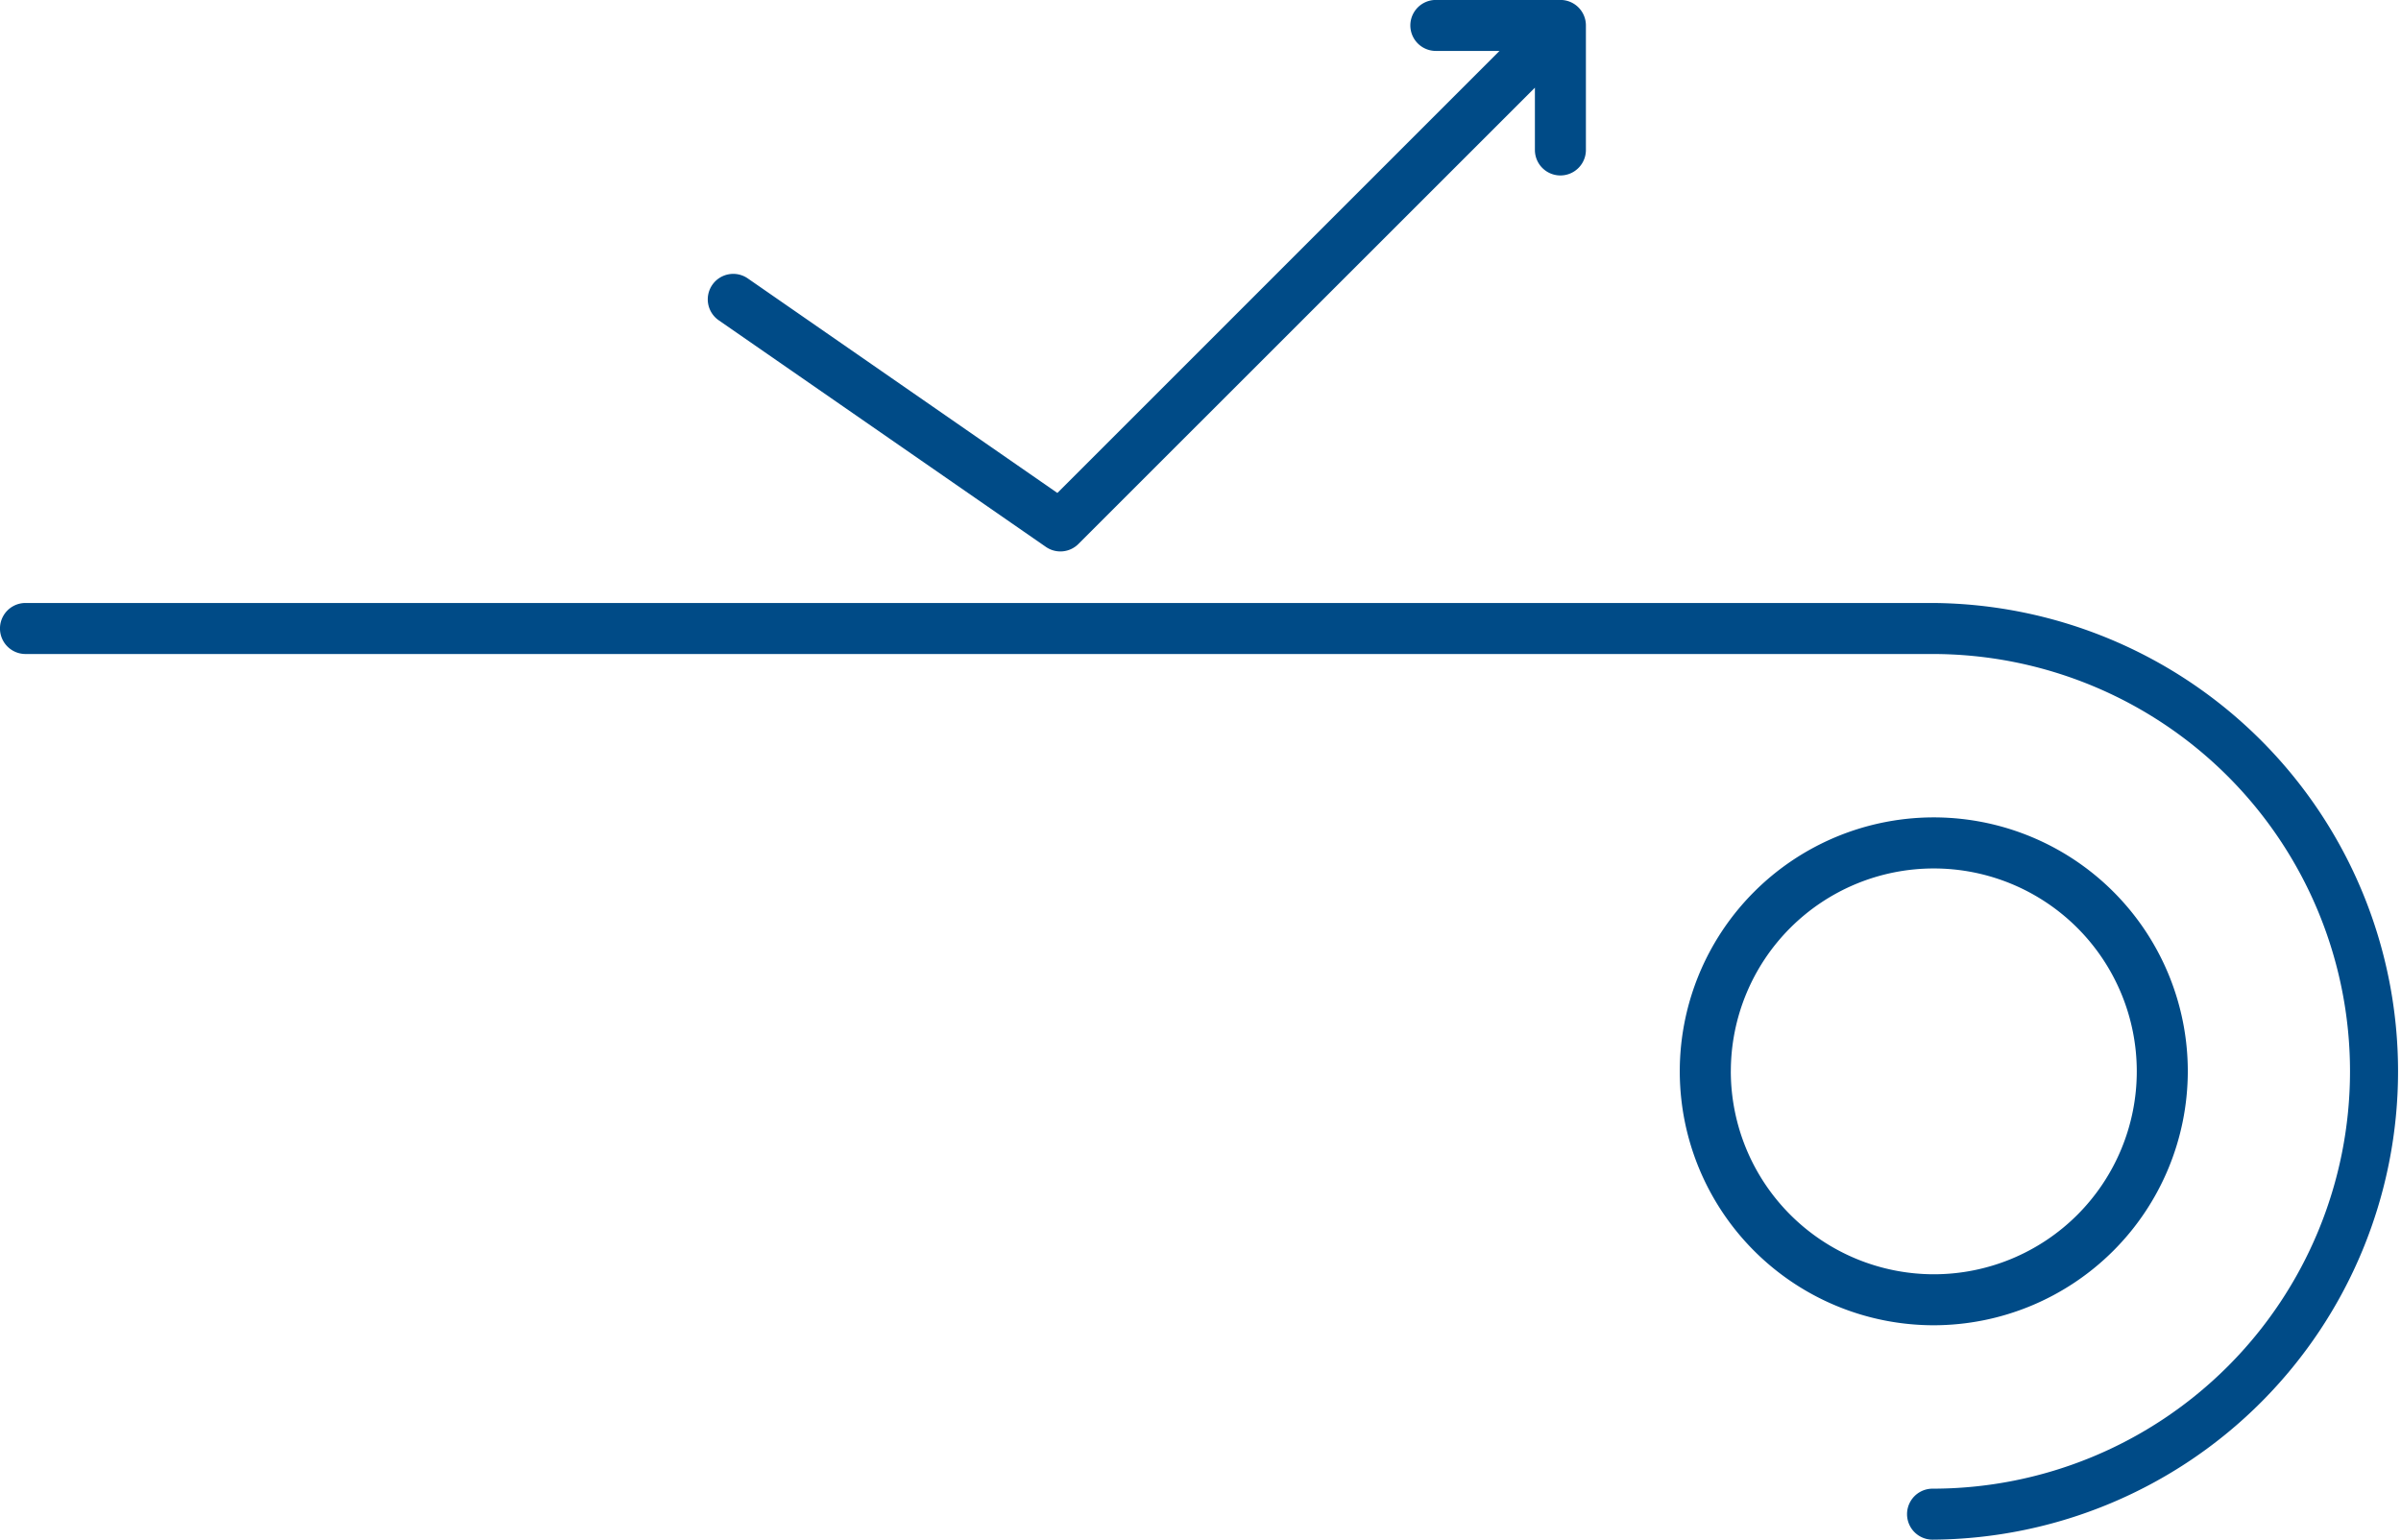
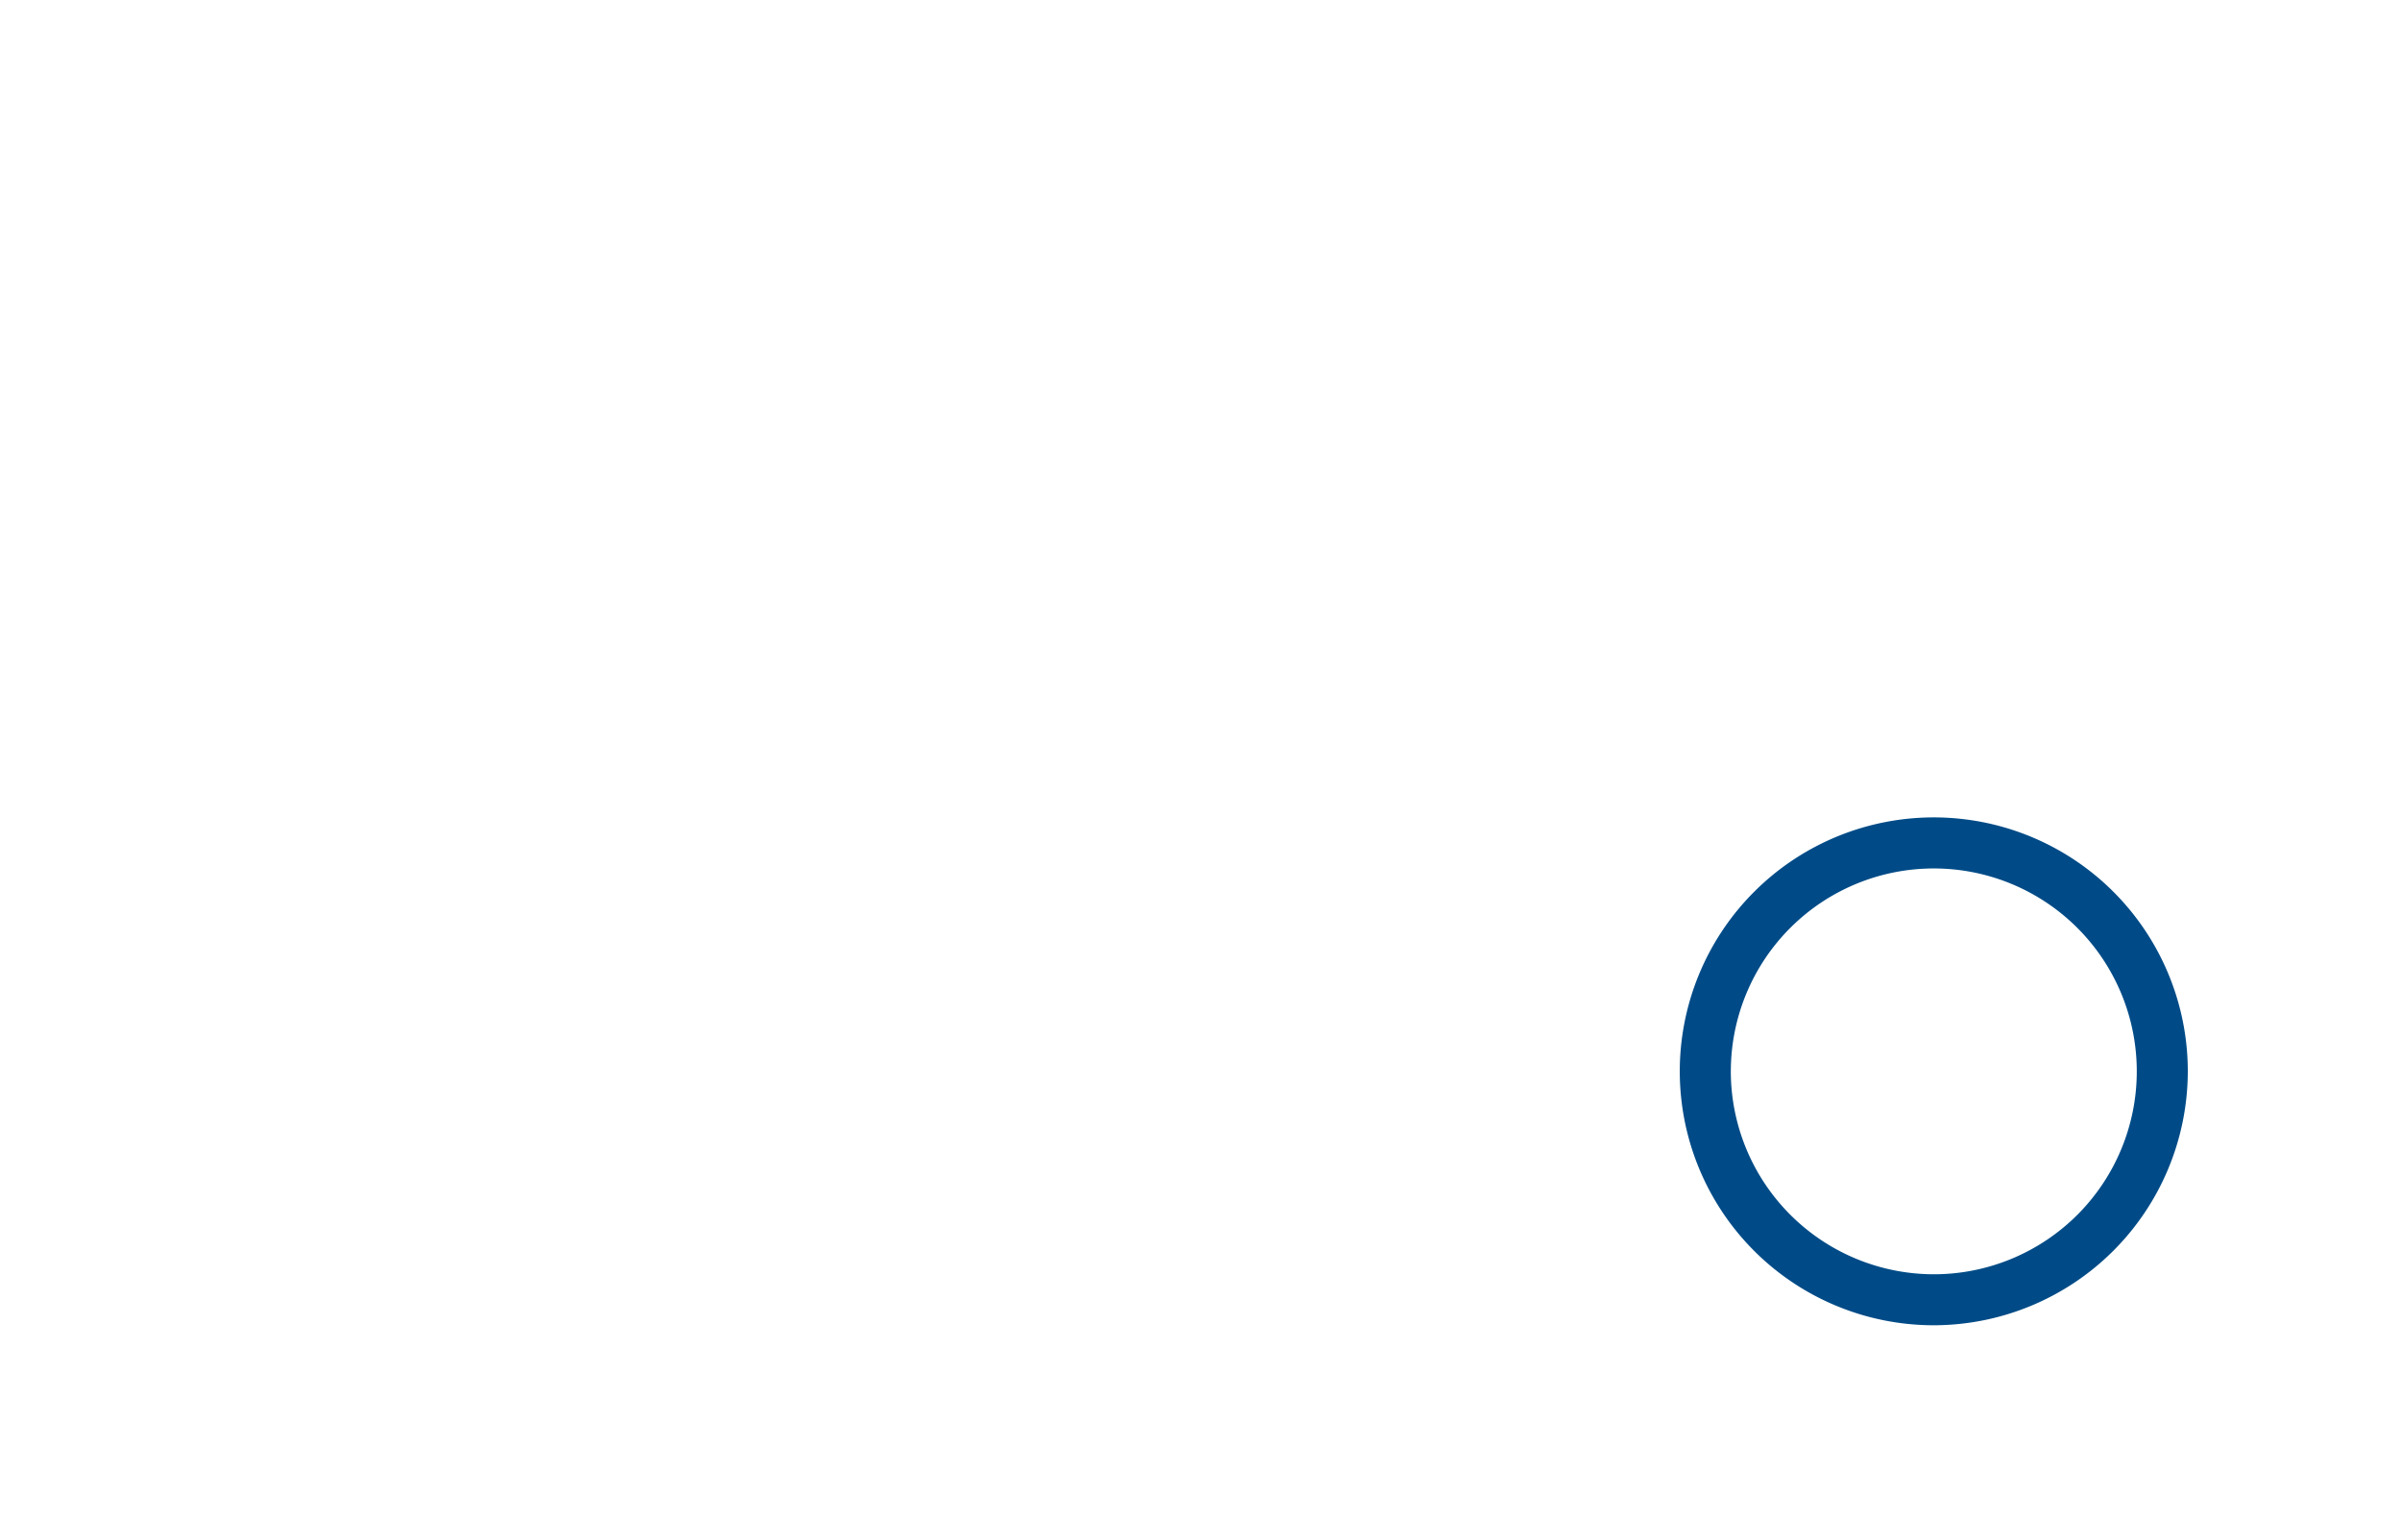
<svg xmlns="http://www.w3.org/2000/svg" width="125.792" height="80.69" viewBox="0 0 125.792 80.69">
  <defs>
    <style>.a{fill:#004b87;}</style>
  </defs>
-   <path class="a" d="M818.9,1059.1a1.333,1.333,0,0,0,1.7-.153l23.918-23.915v3.264a1.336,1.336,0,1,0,2.672,0v-6.526a1.335,1.335,0,0,0-1.336-1.336h-6.526a1.336,1.336,0,1,0,0,2.672h3.335L819.5,1056.272l-16.221-11.244a1.335,1.335,0,0,0-1.521,2.195Z" transform="translate(-764.102 -1030.437)" />
-   <path class="a" d="M883.007,1046.993H783.094a1.337,1.337,0,0,0,0,2.674h99.913a21.871,21.871,0,0,1,0,43.743,1.336,1.336,0,0,0,0,2.672,24.545,24.545,0,0,0,0-49.089Z" transform="translate(-781.758 -1015.392)" />
  <path class="a" d="M854.481,1066.189a13.308,13.308,0,1,0-13.308,13.306A13.324,13.324,0,0,0,854.481,1066.189Zm-23.941,0a10.634,10.634,0,1,1,10.634,10.634A10.646,10.646,0,0,1,830.539,1066.189Z" transform="translate(-739.859 -1010.041)" />
</svg>